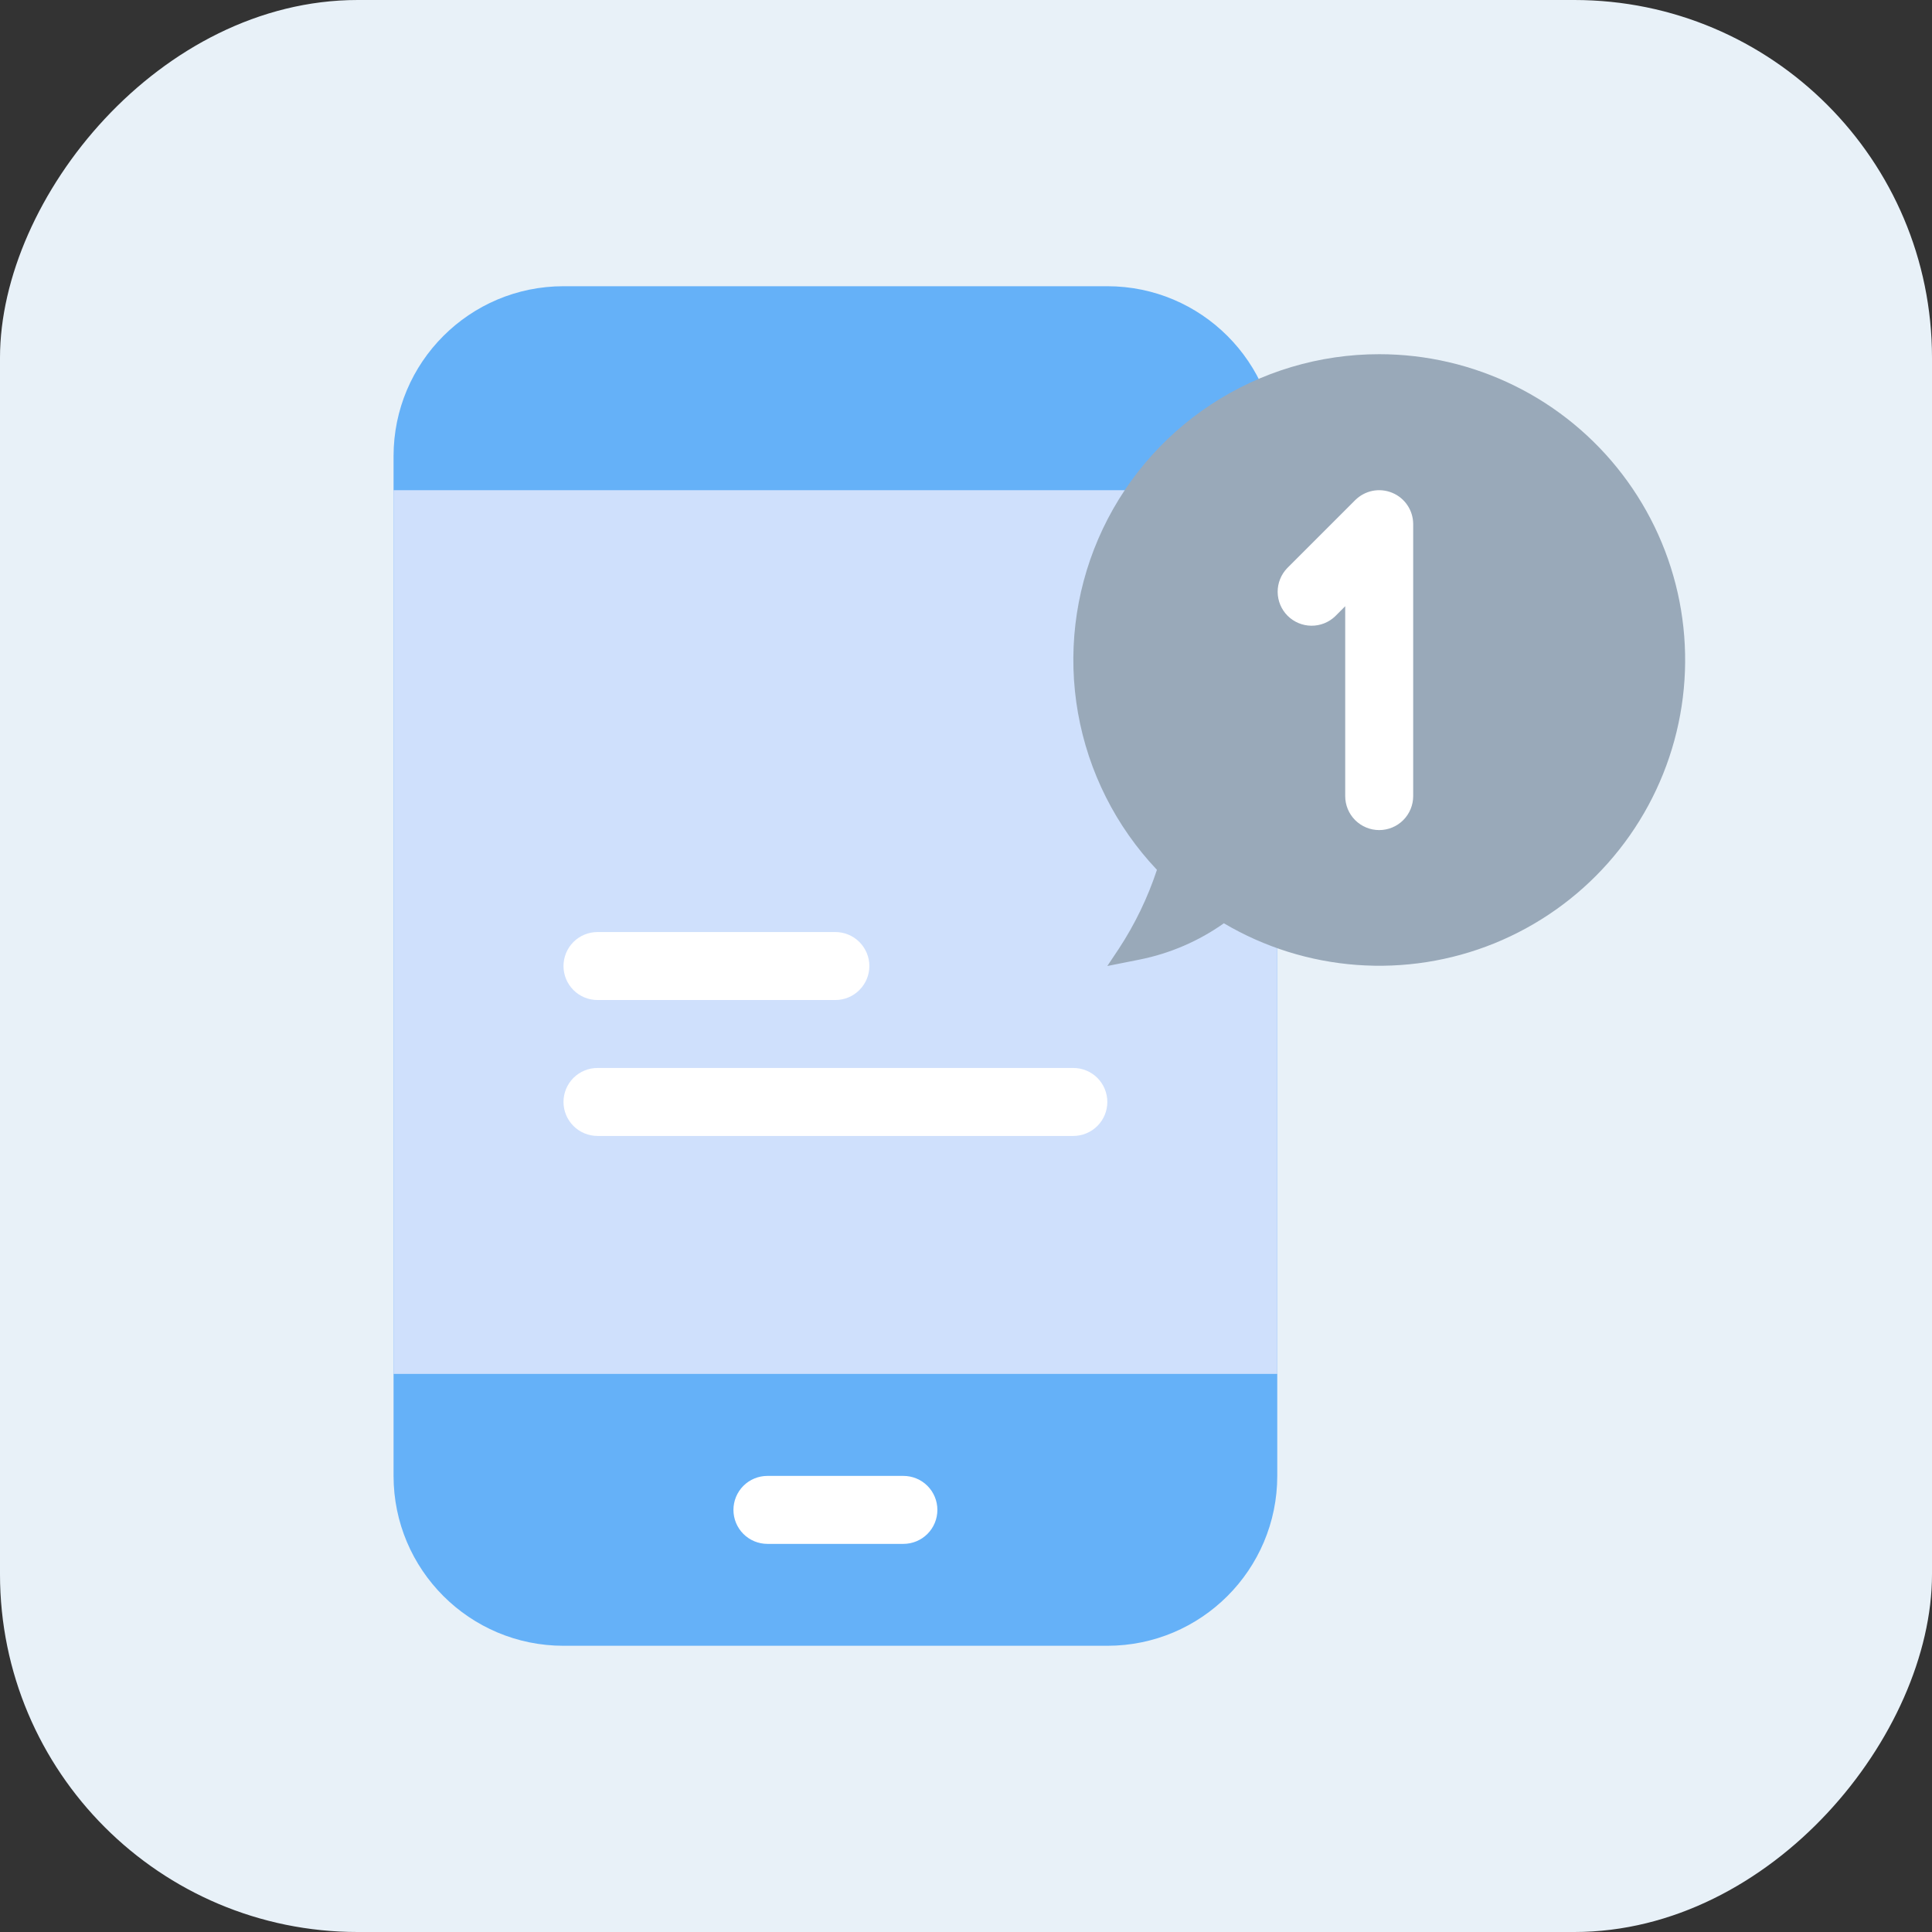
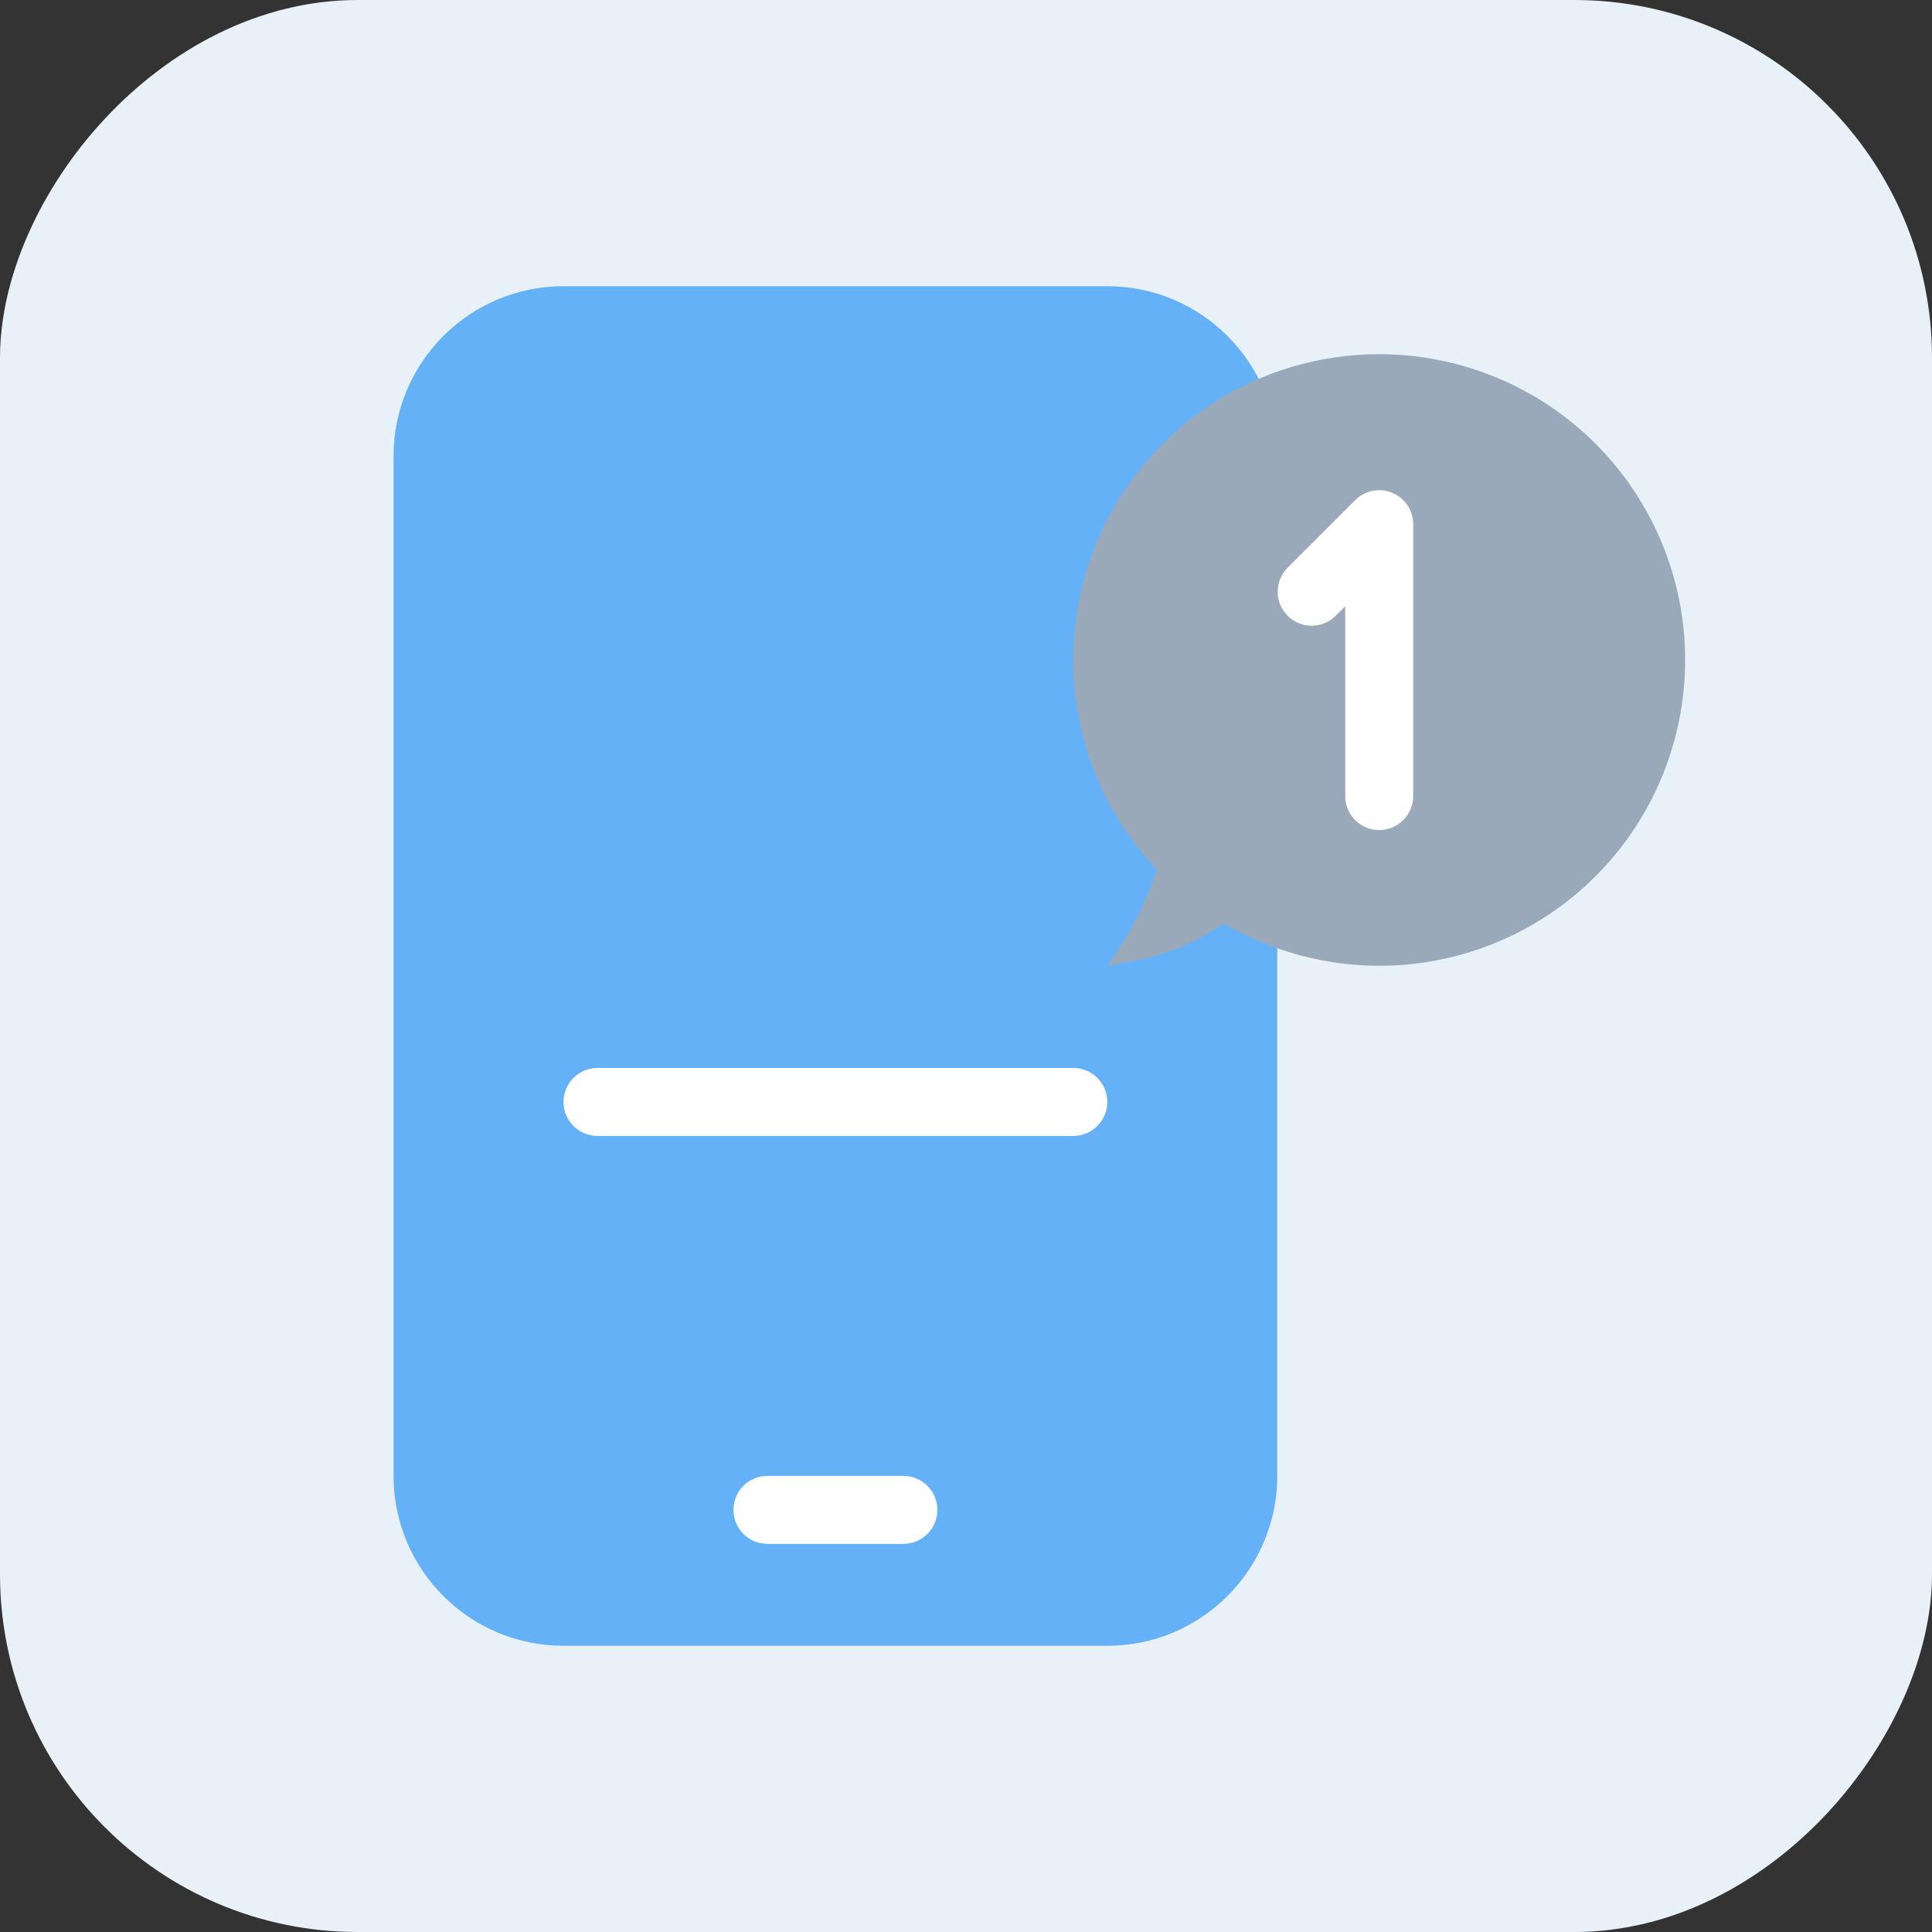
<svg xmlns="http://www.w3.org/2000/svg" viewBox="0 0 54 54" fill="none">
  <rect x="0" y="0" width="54" height="54" fill="#333333" stroke="none" />
  <rect width="54" height="54" rx="10" transform="matrix(-1 0 0 1 54 0)" fill="#E8F1F8" />
  <path d="M30.95 8H15.75C13.127 8 11 10.127 11 12.75V41.25C11 43.873 13.127 46 15.75 46H30.95C33.573 46 35.7 43.873 35.7 41.25V12.75C35.7 10.127 33.573 8 30.95 8Z" fill="#65B1F8" />
-   <path d="M11 13.701H35.7V38.401H11V13.701Z" fill="#CFE0FC" />
  <path d="M25.25 43.152H21.45C21.198 43.152 20.956 43.052 20.778 42.874C20.6 42.696 20.5 42.454 20.5 42.202C20.5 41.95 20.6 41.708 20.778 41.53C20.956 41.352 21.198 41.252 21.45 41.252H25.25C25.502 41.252 25.744 41.352 25.922 41.53C26.1 41.708 26.2 41.95 26.2 42.202C26.2 42.454 26.1 42.696 25.922 42.874C25.744 43.052 25.502 43.152 25.25 43.152Z" fill="white" />
-   <path d="M23.349 27.951H16.7C16.448 27.951 16.206 27.851 16.028 27.672C15.85 27.494 15.75 27.253 15.75 27.001C15.75 26.749 15.85 26.507 16.028 26.329C16.206 26.151 16.448 26.051 16.7 26.051H23.349C23.601 26.051 23.842 26.151 24.02 26.329C24.198 26.507 24.299 26.749 24.299 27.001C24.299 27.253 24.198 27.494 24.02 27.672C23.842 27.851 23.601 27.951 23.349 27.951Z" fill="white" />
  <path d="M30 31.75H16.7C16.448 31.75 16.206 31.649 16.028 31.471C15.85 31.293 15.75 31.052 15.75 30.8C15.75 30.548 15.85 30.306 16.028 30.128C16.206 29.95 16.448 29.85 16.7 29.85H30C30.252 29.85 30.494 29.95 30.672 30.128C30.85 30.306 30.95 30.548 30.95 30.8C30.95 31.052 30.85 31.293 30.672 31.471C30.494 31.649 30.252 31.75 30 31.75Z" fill="white" />
  <path d="M38.55 9.9C36.88 9.899 35.246 10.387 33.851 11.304C32.455 12.221 31.359 13.527 30.698 15.06C30.037 16.594 29.84 18.287 30.131 19.932C30.422 21.576 31.189 23.099 32.337 24.312C32.079 25.092 31.72 25.835 31.269 26.522L30.95 27L31.859 26.819C32.704 26.649 33.504 26.304 34.208 25.806C35.34 26.475 36.611 26.873 37.922 26.97C39.233 27.067 40.549 26.861 41.767 26.367C42.985 25.872 44.073 25.104 44.946 24.12C45.818 23.137 46.452 21.966 46.798 20.698C47.145 19.43 47.194 18.099 46.942 16.808C46.69 15.518 46.143 14.303 45.345 13.259C44.547 12.214 43.519 11.367 42.34 10.785C41.162 10.203 39.865 9.9 38.55 9.9Z" fill="#99A9B9" />
  <path d="M38.549 23.201C38.297 23.201 38.056 23.101 37.877 22.923C37.699 22.745 37.599 22.503 37.599 22.251V16.944L37.321 17.223C37.142 17.396 36.902 17.491 36.653 17.489C36.404 17.487 36.165 17.387 35.989 17.211C35.813 17.035 35.713 16.797 35.711 16.547C35.709 16.299 35.805 16.058 35.978 15.879L37.878 13.979C38.011 13.847 38.18 13.756 38.364 13.719C38.548 13.683 38.739 13.702 38.913 13.774C39.086 13.845 39.235 13.967 39.339 14.123C39.444 14.28 39.499 14.463 39.499 14.651V22.251C39.499 22.503 39.399 22.745 39.221 22.923C39.043 23.101 38.801 23.201 38.549 23.201Z" fill="white" />
</svg>